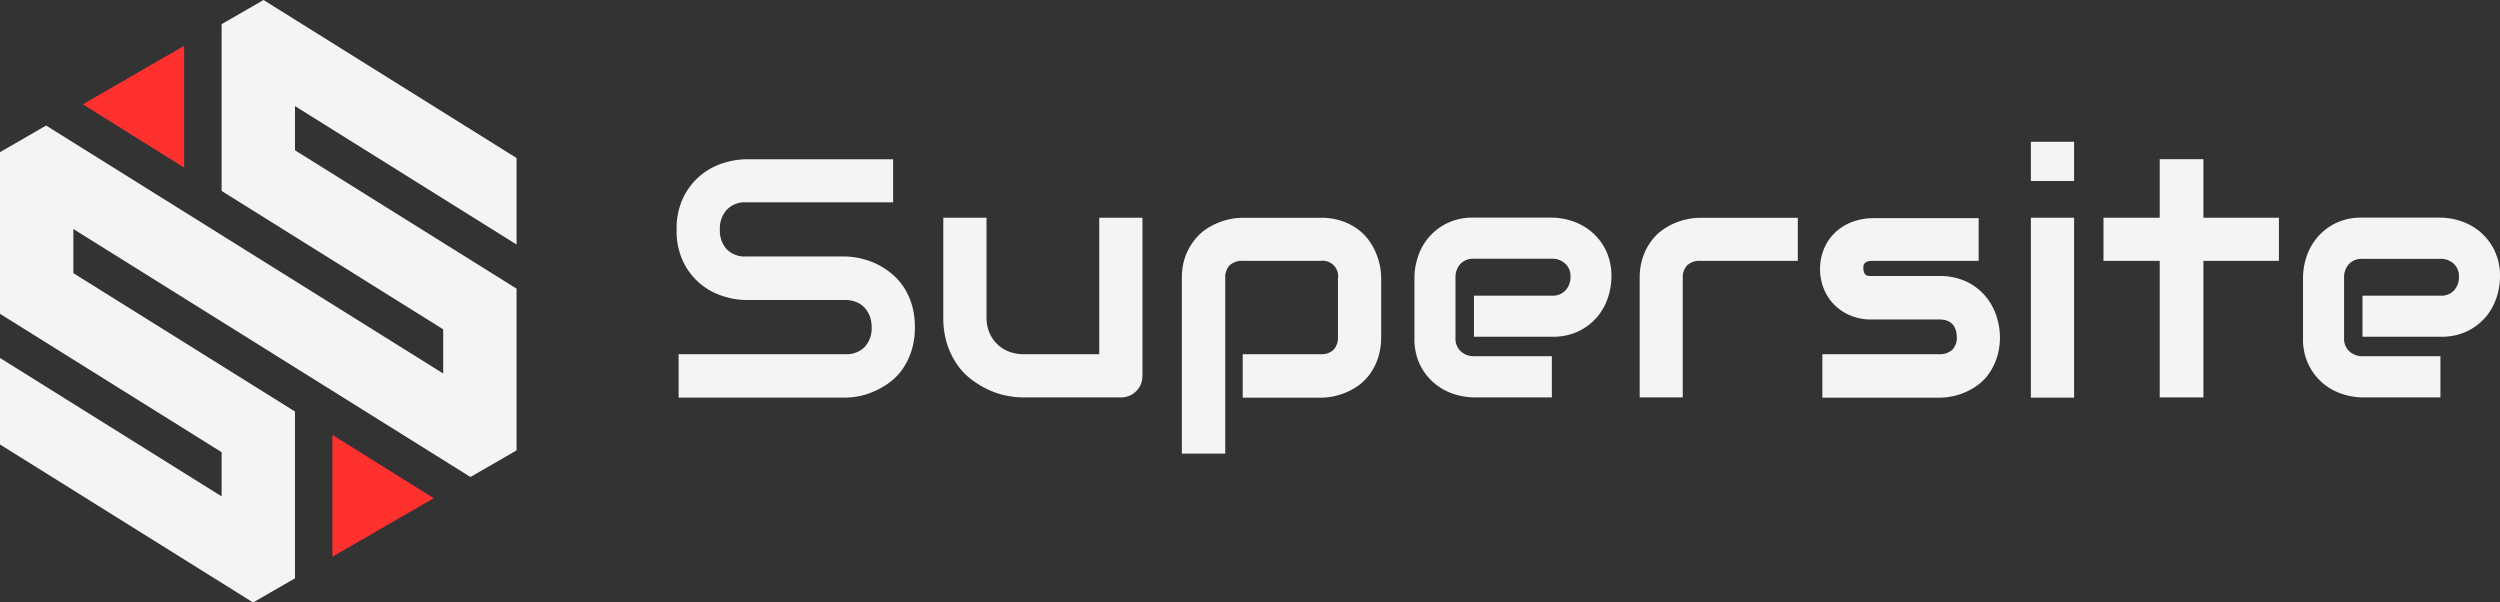
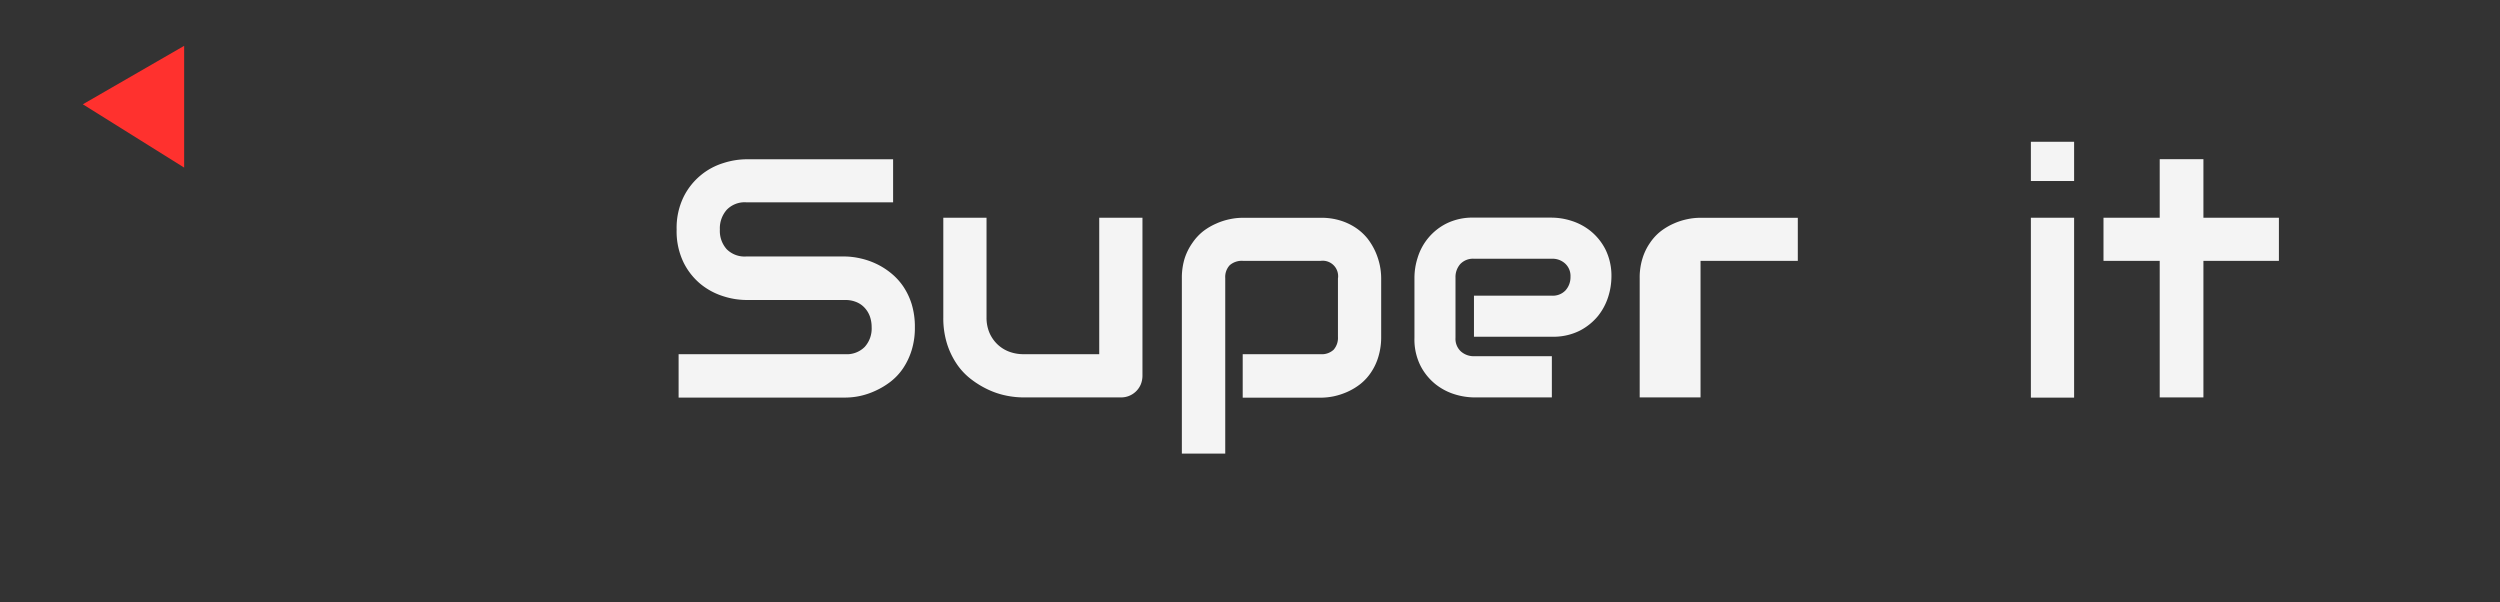
<svg xmlns="http://www.w3.org/2000/svg" viewBox="0 0 469.6 113.17">
  <rect x="0" y="0" width="469.6" height="113.17" fill="#333333" stroke="none" />
  <defs>
    <style>.cls-1{fill:#ff312e;}.cls-2{fill:#f4f4f4;}</style>
  </defs>
  <g id="Camada_2" data-name="Camada 2">
    <g id="Camada_1-2" data-name="Camada 1">
-       <polygon class="cls-1" points="62.44 104.57 81.47 93.58 62.44 81.7 62.44 104.57" />
      <polygon class="cls-1" points="34.59 8.61 15.56 19.59 34.59 31.48 34.59 8.61" />
-       <polygon class="cls-2" points="97.03 45.93 97.03 29.68 49.5 0 41.63 4.54 41.63 35.87 83.25 61.86 83.25 70.16 8.66 23.58 0 28.58 0 58.95 41.63 84.94 41.63 93.24 0 67.24 0 83.49 47.54 113.17 55.41 108.63 55.41 77.3 13.78 51.31 13.78 43.02 88.37 89.6 97.03 84.6 97.03 54.22 55.41 28.23 55.41 19.93 97.03 45.93" />
      <path class="cls-2" d="M171.85,61.47a14.16,14.16,0,0,1-.61,4.33,13,13,0,0,1-1.61,3.39,11,11,0,0,1-2.34,2.5,14.4,14.4,0,0,1-2.78,1.68,13.9,13.9,0,0,1-2.92,1,13.46,13.46,0,0,1-2.79.31H127.47V66.53H158.8a4.72,4.72,0,0,0,3.63-1.37,5.13,5.13,0,0,0,1.3-3.69,6,6,0,0,0-.34-2.06,4.78,4.78,0,0,0-1-1.62,4.28,4.28,0,0,0-1.56-1.06,5.33,5.33,0,0,0-2-.38H140.12a14.33,14.33,0,0,1-4.24-.7,12.8,12.8,0,0,1-4.24-2.26,12.35,12.35,0,0,1-3.24-4.09,13.39,13.39,0,0,1-1.3-6.19A13.24,13.24,0,0,1,128.4,37a12.45,12.45,0,0,1,3.24-4.09,12.33,12.33,0,0,1,4.24-2.28,14.36,14.36,0,0,1,4.24-.71h27.64V38H140.12a4.67,4.67,0,0,0-3.61,1.41,5.25,5.25,0,0,0-1.29,3.71,5.15,5.15,0,0,0,1.29,3.7,4.75,4.75,0,0,0,3.61,1.36h18.74a14.23,14.23,0,0,1,2.78.36,13.91,13.91,0,0,1,2.92,1,13.4,13.4,0,0,1,2.76,1.73,11.66,11.66,0,0,1,2.33,2.51,12.74,12.74,0,0,1,1.61,3.38A14.61,14.61,0,0,1,171.85,61.47Z" />
      <path class="cls-2" d="M214.6,70.56a4.38,4.38,0,0,1-.31,1.63,4,4,0,0,1-3.72,2.46H192.21a16.08,16.08,0,0,1-3.2-.34,15,15,0,0,1-3.36-1.11,17,17,0,0,1-3.2-1.94,12.19,12.19,0,0,1-2.7-2.84,14.64,14.64,0,0,1-1.86-3.85,16.11,16.11,0,0,1-.7-4.94V40.9h8.12V59.63a7.22,7.22,0,0,0,.54,2.86,6.66,6.66,0,0,0,1.49,2.17,6.44,6.44,0,0,0,2.2,1.39,7.61,7.61,0,0,0,2.73.48h14.21V40.9h8.12Z" />
      <path class="cls-2" d="M259.44,63.25a12.58,12.58,0,0,1-.53,3.77A10.62,10.62,0,0,1,257.5,70a9.51,9.51,0,0,1-2,2.16,11.76,11.76,0,0,1-2.42,1.45,13,13,0,0,1-2.54.83,12.52,12.52,0,0,1-2.44.26H233.43V66.53h14.64a3.24,3.24,0,0,0,2.44-.84,3.37,3.37,0,0,0,.81-2.44V52.33A2.9,2.9,0,0,0,248.07,49H233.49a3.44,3.44,0,0,0-2.5.82,3.25,3.25,0,0,0-.84,2.42V85.21H222V52.26a12.33,12.33,0,0,1,.53-3.74A10.87,10.87,0,0,1,224,45.6,9.83,9.83,0,0,1,226,43.44,11.58,11.58,0,0,1,228.45,42a12.14,12.14,0,0,1,2.56-.83,11.82,11.82,0,0,1,2.42-.26h14.64a12,12,0,0,1,3.75.53,11,11,0,0,1,2.92,1.4,10,10,0,0,1,2.16,2,12.31,12.31,0,0,1,1.45,2.42,13.08,13.08,0,0,1,.83,2.55,12.42,12.42,0,0,1,.26,2.43Z" />
      <path class="cls-2" d="M302.69,52.08a12.7,12.7,0,0,1-.59,3.63,11.15,11.15,0,0,1-1.92,3.63,10.89,10.89,0,0,1-3.47,2.79,11.07,11.07,0,0,1-5.2,1.12H276.87V55.54h14.64a3.27,3.27,0,0,0,2.56-1A3.68,3.68,0,0,0,295,52a3.15,3.15,0,0,0-1-2.49,3.51,3.51,0,0,0-2.45-.91H276.87a3.29,3.29,0,0,0-2.57,1,3.67,3.67,0,0,0-.9,2.52V63.47a3.22,3.22,0,0,0,1,2.53,3.63,3.63,0,0,0,2.52.91h14.58v7.74H276.87a12.71,12.71,0,0,1-3.64-.59,11,11,0,0,1-3.62-1.92,10.68,10.68,0,0,1-2.8-3.47,11,11,0,0,1-1.12-5.2V52.08a12.37,12.37,0,0,1,.59-3.64A10.66,10.66,0,0,1,271.67,42a11,11,0,0,1,5.2-1.12h14.64a12.42,12.42,0,0,1,3.64.59,11,11,0,0,1,3.62,1.92,10.7,10.7,0,0,1,2.8,3.47A11.16,11.16,0,0,1,302.69,52.08Z" />
-       <path class="cls-2" d="M337.7,49H319.43a3.42,3.42,0,0,0-2.5.82,3.25,3.25,0,0,0-.84,2.42V74.65H308V52.26a12,12,0,0,1,.53-3.74,10.58,10.58,0,0,1,1.42-2.92,9.57,9.57,0,0,1,2-2.16A11.85,11.85,0,0,1,314.38,42a12.41,12.41,0,0,1,2.57-.83,11.82,11.82,0,0,1,2.42-.26H337.7Z" />
-       <path class="cls-2" d="M375.67,63.25a12.58,12.58,0,0,1-.53,3.77A11.22,11.22,0,0,1,373.73,70a9.51,9.51,0,0,1-2,2.16,12,12,0,0,1-2.42,1.45,12.43,12.43,0,0,1-5,1.09h-22V66.53h21.92a3.42,3.42,0,0,0,2.5-.84,3.3,3.3,0,0,0,.84-2.44c-.1-2.16-1.2-3.24-3.28-3.24H351.69a10.15,10.15,0,0,1-4.56-.94,9.35,9.35,0,0,1-3.05-2.34,8.92,8.92,0,0,1-1.68-3,9.84,9.84,0,0,1-.52-3,9.72,9.72,0,0,1,1-4.57,9,9,0,0,1,2.43-3,9.48,9.48,0,0,1,3.19-1.67,11.32,11.32,0,0,1,3.22-.51h19.95V49H351.75a2.67,2.67,0,0,0-1,.14,1.18,1.18,0,0,0-.53.37,1.08,1.08,0,0,0-.2.5,4.67,4.67,0,0,0,0,.52,1.78,1.78,0,0,0,.19.78.94.94,0,0,0,.39.4,1.13,1.13,0,0,0,.53.14l.58,0h12.58A11.51,11.51,0,0,1,369.58,53a10.54,10.54,0,0,1,3.53,2.83,11.36,11.36,0,0,1,1.95,3.7A13,13,0,0,1,375.67,63.25Z" />
+       <path class="cls-2" d="M337.7,49H319.43V74.65H308V52.26a12,12,0,0,1,.53-3.74,10.58,10.58,0,0,1,1.42-2.92,9.57,9.57,0,0,1,2-2.16A11.85,11.85,0,0,1,314.38,42a12.41,12.41,0,0,1,2.57-.83,11.82,11.82,0,0,1,2.42-.26H337.7Z" />
      <path class="cls-2" d="M389.6,34h-8.12V26.63h8.12Zm0,40.69h-8.12V40.9h8.12Z" />
      <path class="cls-2" d="M428.07,49H413.89V74.65h-8.21V49H395.12V40.9h10.56v-11h8.21v11h14.18Z" />
-       <path class="cls-2" d="M469.6,52.08a12.7,12.7,0,0,1-.59,3.63,11.15,11.15,0,0,1-1.92,3.63,10.78,10.78,0,0,1-3.47,2.79,11.07,11.07,0,0,1-5.2,1.12H443.77V55.54h14.65a3.27,3.27,0,0,0,2.56-1,3.68,3.68,0,0,0,.91-2.52,3.15,3.15,0,0,0-1-2.49,3.51,3.51,0,0,0-2.45-.91H443.77a3.28,3.28,0,0,0-2.56,1,3.67,3.67,0,0,0-.9,2.52V63.47a3.22,3.22,0,0,0,1,2.53,3.63,3.63,0,0,0,2.52.91h14.58v7.74H443.77a12.7,12.7,0,0,1-3.63-.59,11,11,0,0,1-3.63-1.92,10.78,10.78,0,0,1-2.79-3.47,11,11,0,0,1-1.12-5.2V52.08a12.37,12.37,0,0,1,.59-3.64A10.68,10.68,0,0,1,438.57,42a11.07,11.07,0,0,1,5.2-1.12h14.65a12.42,12.42,0,0,1,3.64.59,11,11,0,0,1,3.62,1.92,10.68,10.68,0,0,1,2.79,3.47A11,11,0,0,1,469.6,52.08Z" />
    </g>
  </g>
</svg>